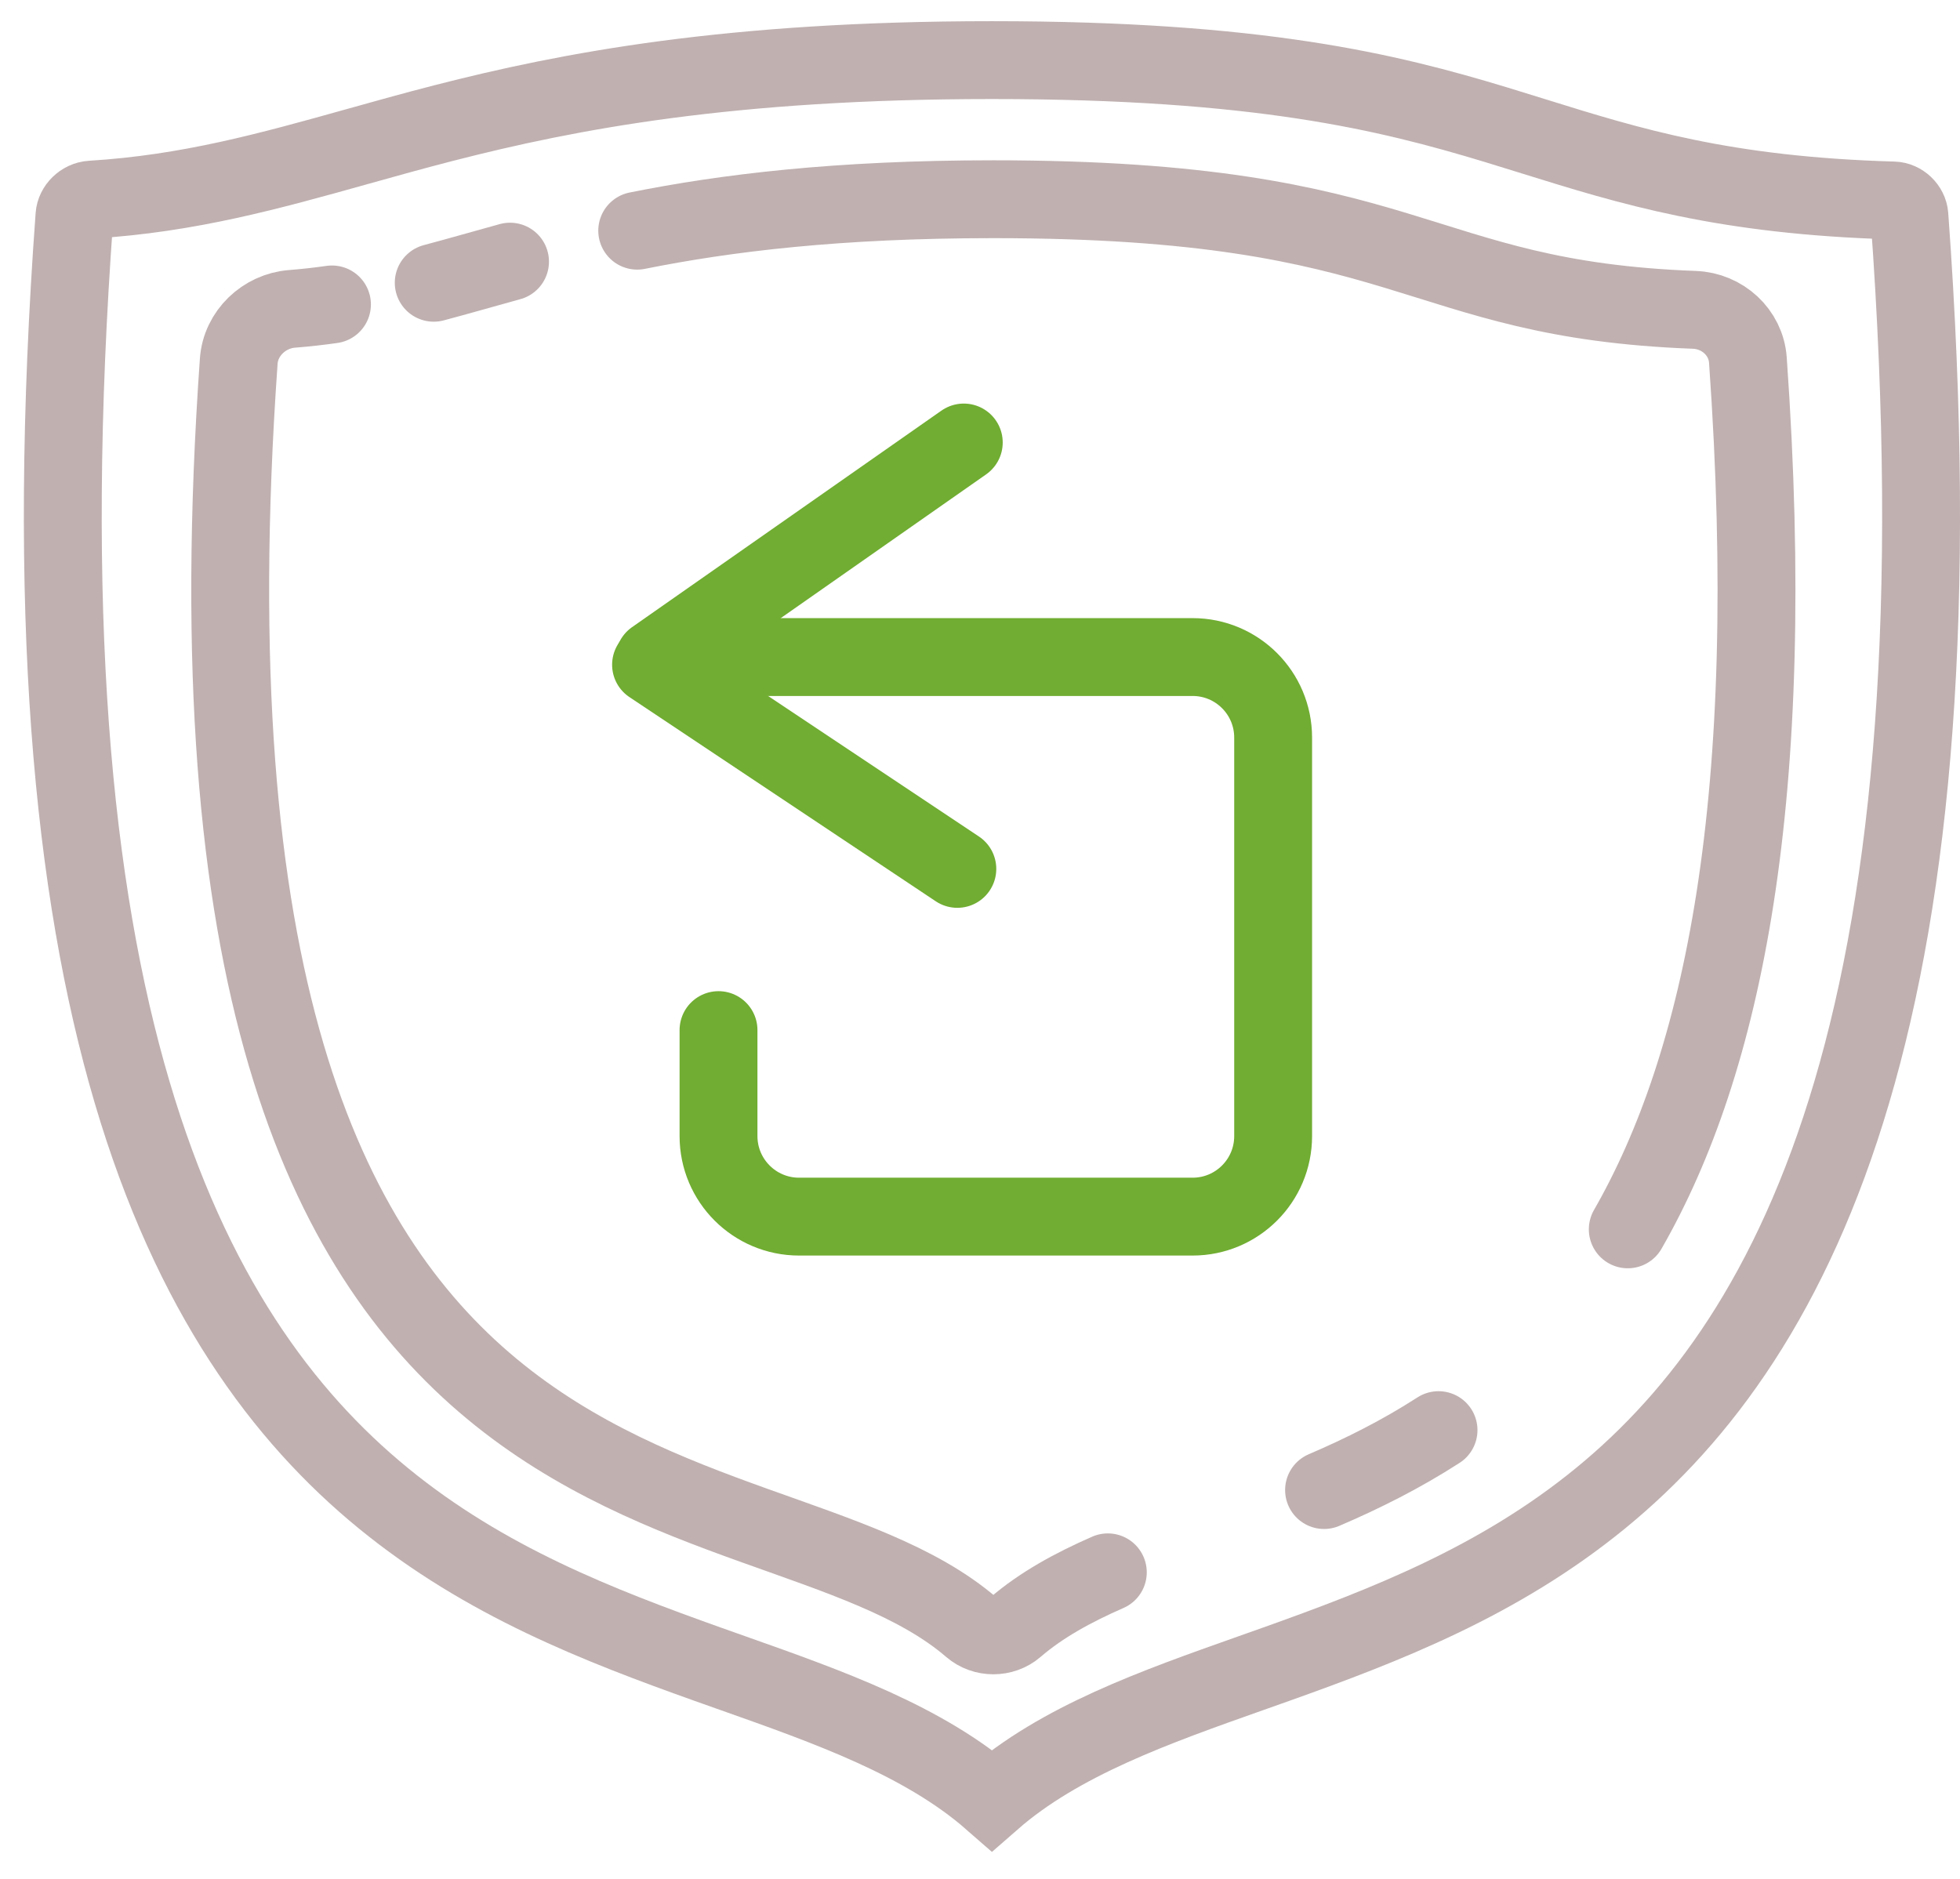
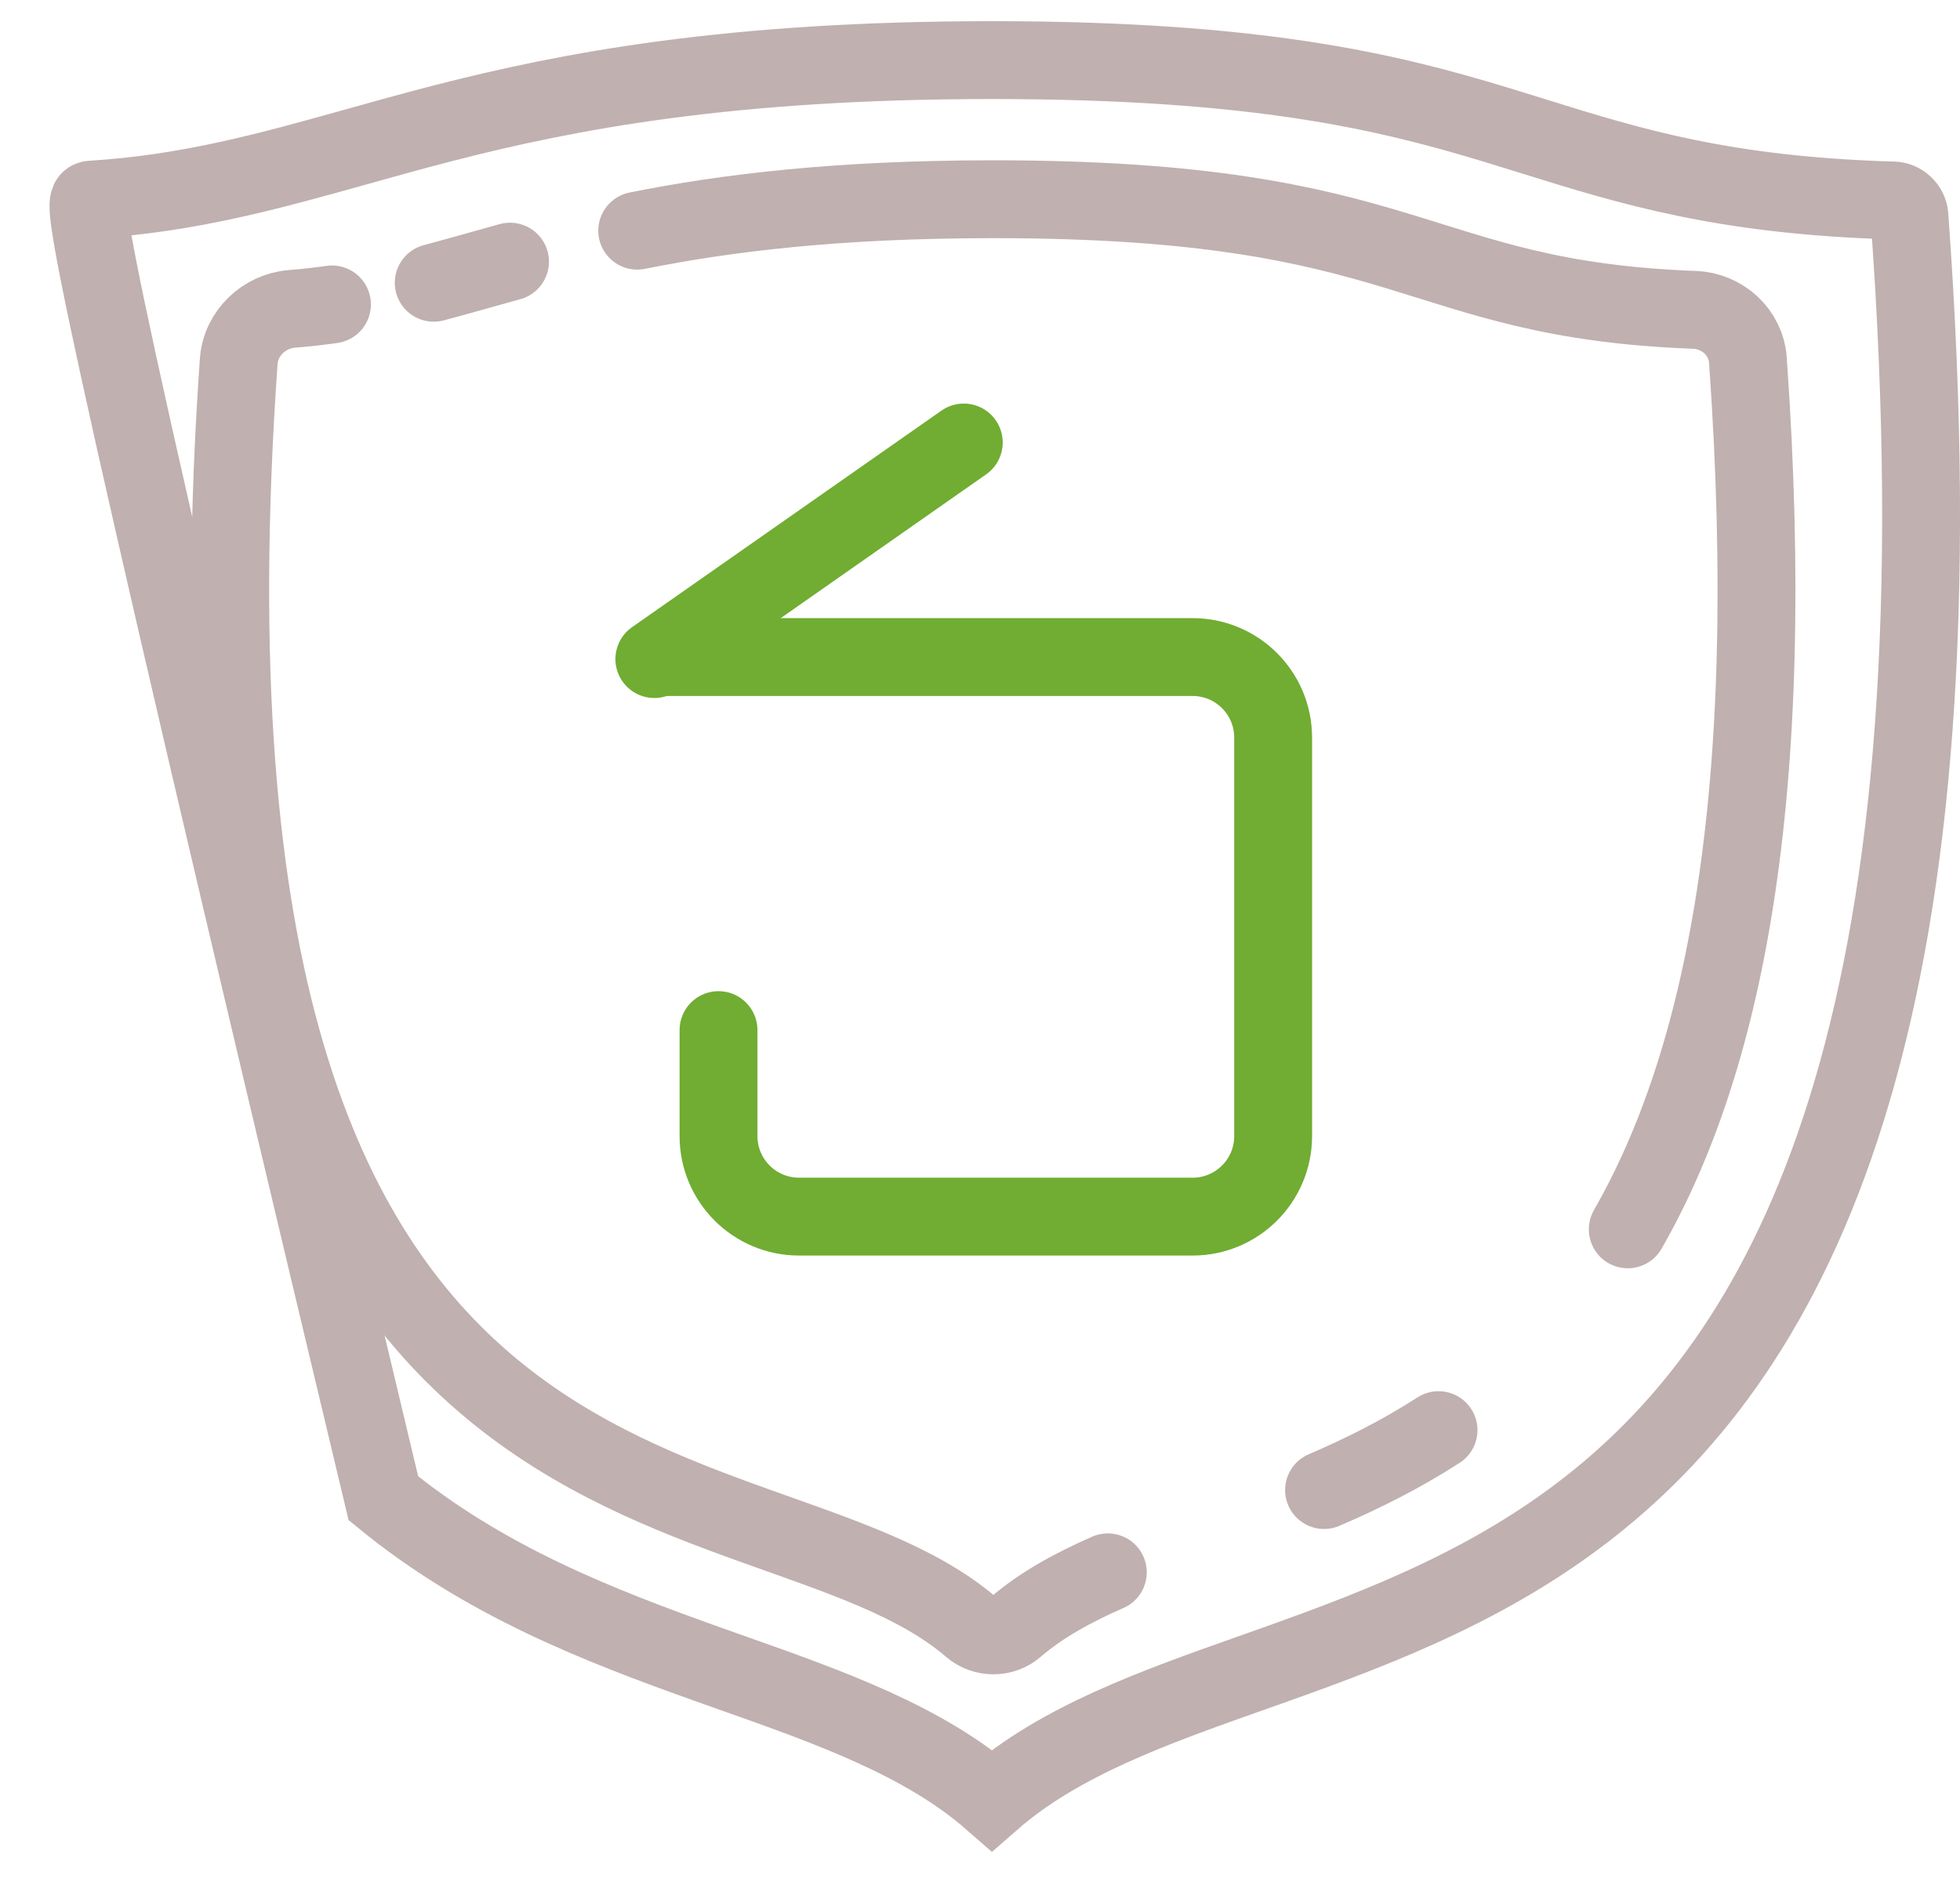
<svg xmlns="http://www.w3.org/2000/svg" width="73" height="70" viewBox="0 0 73 70" fill="none">
-   <path d="M70.522 7.468C70.82 7.476 71.093 7.738 71.115 8.032C73.277 37.492 67.068 49.71 59.611 55.81C55.822 58.91 51.586 60.545 47.522 61.995C47.206 62.107 46.89 62.219 46.574 62.331C43.022 63.588 39.477 64.842 36.944 67.057C34.412 64.842 30.867 63.588 27.315 62.331C26.999 62.219 26.683 62.107 26.367 61.995C22.304 60.545 18.068 58.91 14.279 55.81C6.822 49.71 0.612 37.492 2.774 8.032C2.795 7.742 3.066 7.456 3.403 7.436C7.036 7.214 10.051 6.37 13.315 5.457C14.352 5.167 15.415 4.869 16.53 4.583C21.209 3.381 27.193 2.239 36.944 2.239C46.884 2.239 51.687 3.424 55.71 4.643C56.192 4.789 56.666 4.937 57.138 5.084C60.714 6.198 64.212 7.288 70.522 7.468Z" stroke="#C0B0B0" stroke-width="2.9" />
+   <path d="M70.522 7.468C70.82 7.476 71.093 7.738 71.115 8.032C73.277 37.492 67.068 49.71 59.611 55.81C55.822 58.91 51.586 60.545 47.522 61.995C47.206 62.107 46.89 62.219 46.574 62.331C43.022 63.588 39.477 64.842 36.944 67.057C34.412 64.842 30.867 63.588 27.315 62.331C26.999 62.219 26.683 62.107 26.367 61.995C22.304 60.545 18.068 58.91 14.279 55.81C2.795 7.742 3.066 7.456 3.403 7.436C7.036 7.214 10.051 6.37 13.315 5.457C14.352 5.167 15.415 4.869 16.53 4.583C21.209 3.381 27.193 2.239 36.944 2.239C46.884 2.239 51.687 3.424 55.71 4.643C56.192 4.789 56.666 4.937 57.138 5.084C60.714 6.198 64.212 7.288 70.522 7.468Z" stroke="#C0B0B0" stroke-width="2.9" />
  <path d="M60.626 45.793C64.167 39.619 66.259 29.791 65.1 13.413C65.027 12.376 64.15 11.581 63.111 11.542C52.593 11.151 52.714 7.421 36.997 7.421C31.188 7.421 27.034 7.931 23.733 8.593M49.314 55.504C50.742 54.892 52.18 54.175 53.578 53.272M41.261 58.569C39.948 59.144 38.775 59.79 37.811 60.62C37.352 61.016 36.643 61.016 36.184 60.62C28.17 53.715 5.644 59.544 8.892 13.452C8.965 12.415 9.838 11.586 10.875 11.505C11.387 11.465 11.881 11.409 12.364 11.34M16.154 10.533C17.07 10.289 18.003 10.02 18.996 9.746" stroke="#C0B0B0" stroke-width="2.9" stroke-linecap="round" />
  <path d="M24.68 24.475H44.418C46.075 24.475 47.418 25.818 47.418 27.475V42.319C47.418 43.976 46.075 45.319 44.418 45.319H29.761C28.105 45.319 26.761 43.976 26.761 42.319V38.371" stroke="#70AD32" stroke-width="2.9" stroke-linecap="round" />
-   <path d="M35.656 32.366L24.248 24.761" stroke="#70AD32" stroke-width="2.9" stroke-linecap="round" />
  <path d="M24.371 24.55L35.896 16.483" stroke="#70AD32" stroke-width="2.9" stroke-linecap="round" />
</svg>